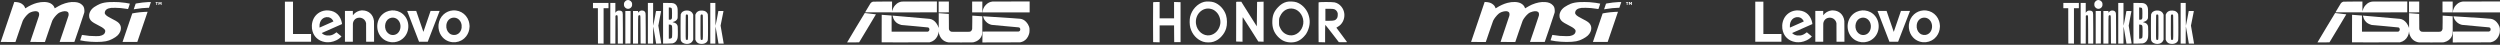
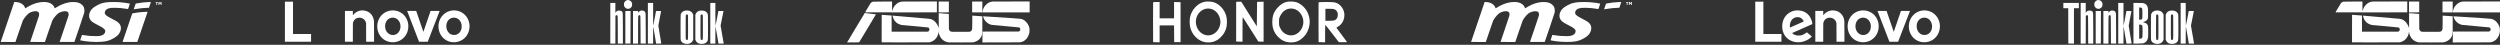
<svg xmlns="http://www.w3.org/2000/svg" width="1675" height="30" viewBox="0 0 1675 30" fill="none">
  <rect x="0" y="0" width="1675" height="30" fill="#333333" stroke="none" />
  <path d="M9.363 1.921C7.989 5.927 0.477 28.033 0.477 28.071C0.477 28.102 2.7 28.127 5.418 28.127H10.354L12.683 21.271C13.963 17.504 15.124 14.189 15.254 13.901C15.962 12.4 17.495 10.447 18.963 9.186C19.936 8.351 21.546 7.716 23.174 7.534C24.613 7.371 25.674 7.748 26.069 8.577C26.276 9.01 26.305 9.839 26.14 10.529C26.075 10.799 24.719 14.842 23.127 19.514C21.534 24.185 20.231 28.04 20.231 28.071C20.231 28.102 22.171 28.127 25.173 28.127H30.108L32.438 21.265C33.759 17.385 34.885 14.164 35.032 13.844C35.74 12.356 37.261 10.429 38.694 9.211C39.484 8.533 40.499 8.049 41.784 7.735C43.819 7.233 45.275 7.528 45.794 8.545C46.018 8.985 46.066 9.732 45.918 10.435C45.859 10.686 44.497 14.761 42.887 19.495L39.956 28.096L44.874 28.115C47.581 28.121 49.816 28.109 49.84 28.084C49.863 28.052 51.331 23.783 53.106 18.584C55.389 11.879 56.356 8.953 56.444 8.507C56.55 7.98 56.562 7.735 56.538 6.969C56.491 5.444 56.132 4.439 55.318 3.579C54.014 2.185 52.499 1.545 50.087 1.369C47.363 1.174 44.509 1.727 41.254 3.083C40.452 3.416 38.635 4.395 37.544 5.073C37.096 5.356 36.707 5.588 36.684 5.588C36.66 5.588 36.595 5.437 36.536 5.255C36.17 4.056 35.209 2.976 33.877 2.267C31.754 1.137 28.257 1.017 24.742 1.953C22.336 2.6 19.765 3.78 17.354 5.349C17.153 5.481 16.958 5.588 16.929 5.588C16.899 5.588 16.846 5.469 16.805 5.318C16.705 4.904 16.31 4.144 16.003 3.774C15.655 3.353 14.995 2.788 14.452 2.449C13.403 1.796 12.105 1.451 10.319 1.35L9.575 1.306L9.363 1.921Z" fill="white" />
  <path d="M73.585 1.382C70.819 1.52 68.867 1.884 67.01 2.606C66.691 2.732 65.877 3.127 65.193 3.485C62.05 5.136 60.57 6.712 59.88 9.136C59.745 9.619 59.721 9.82 59.715 10.517C59.709 11.446 59.798 11.873 60.134 12.589C60.818 14.052 61.891 14.912 64.957 16.463C67.876 17.932 69.062 18.666 69.828 19.464C70.282 19.934 70.353 20.041 70.447 20.374C70.536 20.701 70.536 20.814 70.477 21.19C70.235 22.753 69.079 23.658 66.785 24.091C66.284 24.185 65.848 24.204 63.896 24.198C60.936 24.198 58.889 24.022 56.059 23.538C55.452 23.432 54.927 23.369 54.903 23.4C54.815 23.501 53.671 26.966 53.712 27.01C53.759 27.054 55.947 27.45 56.967 27.588C61.809 28.266 67.523 28.291 70.884 27.651C72.558 27.331 73.726 26.904 75.519 25.962C78.219 24.537 79.629 23.224 80.443 21.385C81.616 18.723 80.973 16.28 78.668 14.661C77.877 14.102 77.158 13.694 75.348 12.777C72.623 11.39 71.438 10.643 70.748 9.864C70.241 9.293 70.123 8.922 70.229 8.257C70.489 6.58 71.857 5.614 74.422 5.293C75.065 5.218 75.613 5.205 77.282 5.231C79.953 5.275 81.828 5.444 84.299 5.852C84.948 5.959 85.555 6.053 85.65 6.053C85.815 6.059 85.821 6.059 86.428 4.27C86.764 3.284 87.018 2.462 86.994 2.437C86.941 2.386 85.137 2.06 83.975 1.89C82.89 1.734 80.979 1.526 79.759 1.445C78.45 1.351 74.911 1.319 73.585 1.382Z" fill="white" />
  <path d="M99.277 1.388C96.665 1.52 94.047 1.821 91.688 2.261C91.281 2.342 90.921 2.418 90.886 2.443C90.821 2.487 89.547 6.21 89.583 6.247C89.594 6.26 90.125 6.172 90.762 6.059C93.286 5.601 97.143 5.211 99.183 5.211H99.814L100.457 3.322C100.816 2.279 101.117 1.4 101.123 1.375C101.147 1.313 100.657 1.313 99.277 1.388Z" fill="white" />
  <path d="M104.203 1.507C104.203 1.689 104.209 1.696 104.498 1.696H104.793V2.512V3.328H105.029H105.265V2.512V1.696H105.559C105.848 1.696 105.854 1.689 105.854 1.507V1.319H105.029H104.203V1.507Z" fill="white" />
  <path d="M106.207 2.324V3.328H106.443H106.679L106.685 2.681V2.041L106.856 2.43C107.009 2.782 107.044 2.826 107.198 2.826C107.345 2.826 107.386 2.782 107.54 2.43L107.711 2.041L107.728 2.681L107.746 3.328H107.976H108.212V2.324V1.319H107.923H107.64L107.422 1.834L107.204 2.355L106.985 1.834L106.767 1.319H106.49H106.207V2.324Z" fill="white" />
  <path d="M97.097 7.955C94.391 8.125 93.052 8.257 91.171 8.545C90.475 8.652 89.614 8.797 89.254 8.872L88.612 9.01L85.362 18.553L82.113 28.096L87.037 28.115C89.744 28.121 91.979 28.109 92.002 28.084C92.038 28.046 98.324 9.632 98.784 8.238L98.89 7.911L98.141 7.924C97.728 7.93 97.262 7.943 97.097 7.955Z" fill="white" />
  <path d="M994.508 1.921C993.134 5.927 985.621 28.033 985.621 28.071C985.621 28.102 987.844 28.127 990.563 28.127H995.498L997.828 21.271C999.107 17.504 1000.27 14.189 1000.4 13.901C1001.11 12.4 1002.64 10.447 1004.11 9.186C1005.08 8.351 1006.69 7.716 1008.32 7.534C1009.76 7.371 1010.82 7.748 1011.21 8.577C1011.42 9.01 1011.45 9.839 1011.28 10.529C1011.22 10.799 1009.86 14.842 1008.27 19.514C1006.68 24.185 1005.38 28.04 1005.38 28.071C1005.38 28.102 1007.32 28.127 1010.32 28.127H1015.25L1017.58 21.265C1018.9 17.385 1020.03 14.164 1020.18 13.844C1020.88 12.356 1022.41 10.429 1023.84 9.211C1024.63 8.533 1025.64 8.049 1026.93 7.735C1028.96 7.233 1030.42 7.528 1030.94 8.545C1031.16 8.985 1031.21 9.732 1031.06 10.435C1031 10.686 1029.64 14.761 1028.03 19.495L1025.1 28.096L1030.02 28.115C1032.73 28.121 1034.96 28.109 1034.98 28.084C1035.01 28.052 1036.48 23.783 1038.25 18.584C1040.53 11.879 1041.5 8.953 1041.59 8.507C1041.69 7.98 1041.71 7.735 1041.68 6.969C1041.64 5.444 1041.28 4.439 1040.46 3.579C1039.16 2.185 1037.64 1.545 1035.23 1.369C1032.51 1.174 1029.65 1.727 1026.4 3.083C1025.6 3.416 1023.78 4.395 1022.69 5.073C1022.24 5.356 1021.85 5.588 1021.83 5.588C1021.8 5.588 1021.74 5.437 1021.68 5.255C1021.32 4.056 1020.35 2.976 1019.02 2.267C1016.9 1.137 1013.4 1.017 1009.89 1.953C1007.48 2.6 1004.91 3.78 1002.5 5.349C1002.3 5.481 1002.1 5.588 1002.07 5.588C1002.04 5.588 1001.99 5.469 1001.95 5.318C1001.85 4.904 1001.45 4.144 1001.15 3.774C1000.8 3.353 1000.14 2.788 999.597 2.449C998.547 1.796 997.25 1.451 995.463 1.35L994.72 1.306L994.508 1.921Z" fill="white" />
  <path d="M1058.73 1.382C1055.96 1.52 1054.01 1.884 1052.15 2.606C1051.84 2.732 1051.02 3.127 1050.34 3.485C1047.19 5.136 1045.71 6.712 1045.02 9.136C1044.89 9.619 1044.87 9.82 1044.86 10.517C1044.85 11.446 1044.94 11.873 1045.28 12.589C1045.96 14.052 1047.04 14.912 1050.1 16.463C1053.02 17.932 1054.21 18.666 1054.97 19.464C1055.43 19.934 1055.5 20.041 1055.59 20.374C1055.68 20.701 1055.68 20.814 1055.62 21.19C1055.38 22.753 1054.22 23.658 1051.93 24.091C1051.43 24.185 1050.99 24.204 1049.04 24.198C1046.08 24.198 1044.03 24.022 1041.2 23.538C1040.6 23.432 1040.07 23.369 1040.05 23.4C1039.96 23.501 1038.82 26.966 1038.86 27.01C1038.9 27.054 1041.09 27.45 1042.11 27.588C1046.95 28.266 1052.67 28.291 1056.03 27.651C1057.7 27.331 1058.87 26.904 1060.66 25.962C1063.36 24.537 1064.77 23.224 1065.59 21.385C1066.76 18.723 1066.12 16.28 1063.81 14.661C1063.02 14.102 1062.3 13.694 1060.49 12.777C1057.77 11.39 1056.58 10.643 1055.89 9.864C1055.39 9.293 1055.27 8.922 1055.37 8.257C1055.63 6.58 1057 5.614 1059.57 5.293C1060.21 5.218 1060.76 5.205 1062.43 5.231C1065.1 5.275 1066.97 5.444 1069.44 5.852C1070.09 5.959 1070.7 6.053 1070.79 6.053C1070.96 6.059 1070.97 6.059 1071.57 4.27C1071.91 3.284 1072.16 2.462 1072.14 2.437C1072.09 2.386 1070.28 2.06 1069.12 1.89C1068.03 1.734 1066.12 1.526 1064.9 1.445C1063.59 1.351 1060.06 1.319 1058.73 1.382Z" fill="white" />
  <path d="M1084.42 1.388C1081.81 1.52 1079.19 1.821 1076.83 2.261C1076.43 2.342 1076.07 2.418 1076.03 2.443C1075.97 2.487 1074.69 6.21 1074.73 6.247C1074.74 6.26 1075.27 6.172 1075.91 6.059C1078.43 5.601 1082.29 5.211 1084.33 5.211H1084.96L1085.6 3.322C1085.96 2.279 1086.26 1.4 1086.27 1.375C1086.29 1.313 1085.8 1.313 1084.42 1.388Z" fill="white" />
  <path d="M1089.35 1.507C1089.35 1.689 1089.35 1.696 1089.64 1.696H1089.94V2.512V3.328H1090.17H1090.41V2.512V1.696H1090.7C1090.99 1.696 1091 1.689 1091 1.507V1.319H1090.17H1089.35V1.507Z" fill="white" />
  <path d="M1091.35 2.324V3.328H1091.59H1091.82L1091.83 2.681V2.041L1092 2.43C1092.15 2.782 1092.19 2.826 1092.34 2.826C1092.49 2.826 1092.53 2.782 1092.68 2.43L1092.86 2.041L1092.87 2.681L1092.89 3.328H1093.12H1093.36V2.324V1.319H1093.07H1092.78L1092.57 1.834L1092.35 2.355L1092.13 1.834L1091.91 1.319H1091.63H1091.35V2.324Z" fill="white" />
-   <path d="M1082.24 7.955C1079.54 8.125 1078.2 8.257 1076.32 8.545C1075.62 8.652 1074.76 8.797 1074.4 8.872L1073.76 9.01L1070.51 18.553L1067.26 28.096L1072.18 28.115C1074.89 28.121 1077.12 28.109 1077.15 28.084C1077.18 28.046 1083.47 9.632 1083.93 8.238L1084.03 7.911L1083.29 7.924C1082.87 7.93 1082.41 7.943 1082.24 7.955Z" fill="white" />
  <path d="M190.887 14.55V27.971L199.651 27.966L208.412 27.958L208.419 25.367L208.424 22.778H202.37H196.316V11.953V1.128H193.601H190.887V14.55Z" fill="white" />
-   <path d="M218.541 6.976C218.486 6.981 218.301 7 218.128 7.013C216.294 7.184 214.493 7.881 213.037 8.987C210.6 10.837 209.149 13.66 208.949 16.946C208.914 17.514 208.941 18.541 209.009 19.077C209.161 20.334 209.484 21.476 209.977 22.525C210.302 23.218 210.653 23.782 211.18 24.469C211.333 24.669 211.823 25.199 212.086 25.455C213.527 26.84 215.486 27.79 217.615 28.144C218.458 28.283 218.761 28.304 219.842 28.304C220.645 28.302 220.82 28.291 221.468 28.195C222.736 28.009 224.09 27.588 225.298 27.005C226.627 26.363 227.97 25.375 228.663 24.531L228.786 24.382L228.243 23.934C227.943 23.689 227.557 23.372 227.385 23.231C227.212 23.09 226.994 22.912 226.897 22.832C226.802 22.755 226.434 22.451 226.079 22.161L225.433 21.631L225.138 21.854C223.559 23.055 222.464 23.569 221.088 23.753C220.705 23.804 219.479 23.825 219.129 23.788C217.823 23.647 216.782 23.221 215.914 22.472C215.681 22.27 215.559 22.147 215.579 22.129C215.584 22.123 216.349 21.782 217.277 21.372C218.206 20.962 220.177 20.089 221.656 19.434C223.134 18.781 224.435 18.206 224.545 18.158C224.655 18.11 225.578 17.703 226.597 17.253C227.615 16.803 228.601 16.366 228.786 16.283C228.971 16.201 229.136 16.126 229.151 16.116C229.221 16.065 228.933 14.659 228.693 13.887C227.985 11.61 226.737 9.831 225.005 8.63C224.15 8.036 223.214 7.615 222.093 7.32C221.495 7.162 221.205 7.112 220.267 7C220.112 6.981 218.678 6.963 218.541 6.976ZM220.092 11.535C220.835 11.682 221.485 11.991 222.056 12.47C222.323 12.696 222.706 13.125 222.906 13.426C223.097 13.711 223.407 14.275 223.407 14.334C223.407 14.366 223.042 14.539 222.088 14.96C221.36 15.282 220.194 15.799 219.491 16.108C218.791 16.419 217.585 16.952 216.815 17.293C216.044 17.634 215.123 18.041 214.768 18.198C214.415 18.355 214.12 18.478 214.115 18.467C214.108 18.456 214.09 18.278 214.073 18.067C214.038 17.615 214.055 16.792 214.11 16.401C214.363 14.595 215.213 13.106 216.467 12.281C217.117 11.852 217.888 11.58 218.703 11.49C219.056 11.45 219.779 11.474 220.092 11.535Z" fill="white" />
  <path d="M242.209 6.976C240.468 7.13 238.756 7.887 237.495 9.058C237.213 9.319 236.83 9.74 236.625 10.014C236.532 10.137 236.45 10.235 236.437 10.235C236.427 10.235 236.417 9.575 236.417 8.771V7.306H233.765H231.113V17.639V27.971H233.765H236.417V22.065C236.417 18.102 236.427 16.059 236.445 15.854C236.615 13.894 237.926 12.352 239.762 11.953C241.023 11.679 242.299 11.911 243.372 12.605C243.655 12.789 243.973 13.066 244.225 13.346C244.748 13.929 245.051 14.534 245.231 15.356L245.284 15.601L245.299 21.78L245.311 27.958L247.97 27.966L250.627 27.971L250.62 21.189C250.615 14.909 250.61 14.376 250.57 14.057C250.422 12.896 250.112 11.849 249.649 10.976C248.796 9.351 247.468 8.161 245.774 7.503C244.891 7.16 243.983 6.989 242.934 6.973C242.604 6.971 242.279 6.971 242.209 6.976Z" fill="white" />
  <path d="M262.64 6.968C262.632 6.973 262.507 6.986 262.36 6.997C261.171 7.074 259.878 7.413 258.747 7.945C255.64 9.407 253.471 12.318 252.895 15.801C252.78 16.507 252.733 17.33 252.763 18.131C252.903 21.966 254.987 25.385 258.234 27.108C259.41 27.731 260.496 28.07 261.914 28.256C262.43 28.323 263.823 28.323 264.341 28.253C265.482 28.107 266.483 27.835 267.336 27.449C267.478 27.385 267.598 27.332 267.606 27.332C267.633 27.332 268.321 26.956 268.557 26.813C268.962 26.565 269.557 26.134 269.92 25.822C270.553 25.282 271.281 24.461 271.749 23.761C273.438 21.242 273.993 18.073 273.283 15.002C272.952 13.58 272.287 12.147 271.439 11.034C270.498 9.801 269.415 8.872 268.094 8.172C266.943 7.559 265.725 7.181 264.391 7.026C264.048 6.984 262.667 6.939 262.64 6.968ZM263.641 11.838C265.017 11.99 266.18 12.661 267.106 13.836C267.974 14.941 268.439 16.581 268.321 18.137C268.191 19.857 267.558 21.255 266.455 22.24C265.004 23.54 262.875 23.838 261.109 22.989C259.43 22.184 258.277 20.461 258.037 18.398C257.929 17.482 258.029 16.406 258.302 15.521C258.89 13.628 260.258 12.312 262.044 11.929C262.567 11.815 263.145 11.783 263.641 11.838Z" fill="white" />
  <path d="M303.618 6.968C303.611 6.973 303.493 6.986 303.355 6.997C301.124 7.151 298.905 8.107 297.226 9.639C295.295 11.399 294.129 13.726 293.818 16.44C293.786 16.733 293.773 17.026 293.773 17.652C293.773 18.278 293.786 18.57 293.818 18.863C294.094 21.273 295.007 23.324 296.55 25.012C297.669 26.235 299.002 27.127 300.571 27.702C301.311 27.974 302.059 28.144 303.03 28.269C303.398 28.314 304.829 28.314 305.232 28.269C306.673 28.102 307.856 27.742 309.059 27.1C309.805 26.703 310.425 26.269 311.086 25.683C311.396 25.409 312.094 24.661 312.352 24.323C313.725 22.536 314.503 20.363 314.581 18.099C314.586 18.009 314.596 17.942 314.608 17.95C314.631 17.963 314.618 17.33 314.593 17.199C314.586 17.154 314.573 16.994 314.563 16.84C314.518 15.966 314.328 14.983 314.036 14.089C313.21 11.572 311.471 9.458 309.21 8.227C308.034 7.586 306.825 7.199 305.507 7.04C305.369 7.024 305.217 7.005 305.169 6.997C305.054 6.978 303.633 6.952 303.618 6.968ZM304.699 11.846C305.795 11.982 306.718 12.422 307.556 13.204C307.766 13.399 308.191 13.916 308.364 14.182C308.827 14.896 309.152 15.788 309.29 16.709C309.352 17.138 309.352 18.187 309.287 18.637C309.062 20.216 308.354 21.54 307.268 22.411C305.897 23.51 303.973 23.777 302.342 23.092C300.558 22.344 299.32 20.584 299.052 18.429C299.005 18.027 299.002 17.218 299.052 16.8C299.187 15.639 299.568 14.621 300.176 13.79C300.496 13.354 301.041 12.845 301.497 12.557C302.435 11.969 303.601 11.711 304.699 11.846Z" fill="white" />
  <path d="M272.793 7.319C272.793 7.327 274.066 10.632 275.623 14.664C279.603 24.975 279.941 25.846 280.061 26.16C280.121 26.315 280.276 26.722 280.408 27.066C280.544 27.409 280.676 27.756 280.704 27.833L280.759 27.971L283.673 27.966L286.588 27.958L286.658 27.785C286.721 27.63 287.223 26.328 287.929 24.496C288.069 24.128 288.272 23.601 288.379 23.324C288.489 23.045 288.945 21.865 289.395 20.701C289.843 19.537 290.418 18.049 290.671 17.391C290.924 16.736 291.339 15.665 291.592 15.008C291.844 14.352 292.61 12.368 293.295 10.6C293.978 8.829 294.544 7.365 294.551 7.343C294.561 7.311 294.143 7.306 291.529 7.306H288.492L287.676 9.698C285.109 17.215 283.686 21.367 283.676 21.367C283.666 21.367 282.638 18.382 281.632 15.428C281.599 15.332 280.961 13.468 280.216 11.287L278.86 7.319L275.828 7.311C274.159 7.309 272.793 7.311 272.793 7.319Z" fill="white" />
  <path d="M1176.03 14.55V27.971L1184.8 27.966L1193.56 27.958L1193.56 25.367L1193.57 22.778H1187.51H1181.46V11.953V1.128H1178.75H1176.03V14.55Z" fill="white" />
  <path d="M1203.69 6.976C1203.63 6.981 1203.45 7 1203.27 7.013C1201.44 7.184 1199.64 7.881 1198.18 8.987C1195.74 10.837 1194.29 13.66 1194.09 16.946C1194.06 17.514 1194.09 18.541 1194.15 19.077C1194.31 20.334 1194.63 21.476 1195.12 22.525C1195.45 23.218 1195.8 23.782 1196.32 24.469C1196.48 24.669 1196.97 25.199 1197.23 25.455C1198.67 26.84 1200.63 27.79 1202.76 28.144C1203.6 28.283 1203.91 28.304 1204.99 28.304C1205.79 28.302 1205.96 28.291 1206.61 28.195C1207.88 28.009 1209.23 27.588 1210.44 27.005C1211.77 26.363 1213.11 25.375 1213.81 24.531L1213.93 24.382L1213.39 23.934C1213.09 23.689 1212.7 23.372 1212.53 23.231C1212.36 23.09 1212.14 22.912 1212.04 22.832C1211.95 22.755 1211.58 22.451 1211.22 22.161L1210.58 21.631L1210.28 21.854C1208.7 23.055 1207.61 23.569 1206.23 23.753C1205.85 23.804 1204.62 23.825 1204.27 23.788C1202.97 23.647 1201.93 23.221 1201.06 22.472C1200.83 22.27 1200.7 22.147 1200.72 22.129C1200.73 22.123 1201.49 21.782 1202.42 21.372C1203.35 20.962 1205.32 20.089 1206.8 19.434C1208.28 18.781 1209.58 18.206 1209.69 18.158C1209.8 18.11 1210.72 17.703 1211.74 17.253C1212.76 16.803 1213.75 16.366 1213.93 16.283C1214.12 16.201 1214.28 16.126 1214.3 16.116C1214.37 16.065 1214.08 14.659 1213.84 13.887C1213.13 11.61 1211.88 9.831 1210.15 8.63C1209.29 8.036 1208.36 7.615 1207.24 7.32C1206.64 7.162 1206.35 7.112 1205.41 7C1205.26 6.981 1203.82 6.963 1203.69 6.976ZM1205.24 11.535C1205.98 11.682 1206.63 11.991 1207.2 12.47C1207.47 12.696 1207.85 13.125 1208.05 13.426C1208.24 13.711 1208.55 14.275 1208.55 14.334C1208.55 14.366 1208.19 14.539 1207.23 14.96C1206.5 15.282 1205.34 15.799 1204.64 16.108C1203.94 16.419 1202.73 16.952 1201.96 17.293C1201.19 17.634 1200.27 18.041 1199.91 18.198C1199.56 18.355 1199.26 18.478 1199.26 18.467C1199.25 18.456 1199.23 18.278 1199.22 18.067C1199.18 17.615 1199.2 16.792 1199.25 16.401C1199.51 14.595 1200.36 13.106 1201.61 12.281C1202.26 11.852 1203.03 11.58 1203.85 11.49C1204.2 11.45 1204.92 11.474 1205.24 11.535Z" fill="white" />
  <path d="M1227.35 6.976C1225.61 7.13 1223.9 7.887 1222.64 9.058C1222.36 9.319 1221.97 9.74 1221.77 10.014C1221.68 10.137 1221.59 10.235 1221.58 10.235C1221.57 10.235 1221.56 9.575 1221.56 8.771V7.306H1218.91H1216.26V17.639V27.971H1218.91H1221.56V22.065C1221.56 18.102 1221.57 16.059 1221.59 15.854C1221.76 13.894 1223.07 12.352 1224.91 11.953C1226.17 11.679 1227.44 11.911 1228.52 12.605C1228.8 12.789 1229.12 13.066 1229.37 13.346C1229.89 13.929 1230.2 14.534 1230.38 15.356L1230.43 15.601L1230.44 21.78L1230.46 27.958L1233.11 27.966L1235.77 27.971L1235.76 21.189C1235.76 14.909 1235.75 14.376 1235.71 14.057C1235.57 12.896 1235.26 11.849 1234.79 10.976C1233.94 9.351 1232.61 8.161 1230.92 7.503C1230.04 7.16 1229.13 6.989 1228.08 6.973C1227.75 6.971 1227.42 6.971 1227.35 6.976Z" fill="white" />
  <path d="M1247.78 6.968C1247.78 6.973 1247.65 6.986 1247.5 6.997C1246.32 7.074 1245.02 7.413 1243.89 7.945C1240.78 9.407 1238.62 12.318 1238.04 15.801C1237.92 16.507 1237.88 17.33 1237.91 18.131C1238.05 21.966 1240.13 25.385 1243.38 27.108C1244.55 27.731 1245.64 28.07 1247.06 28.256C1247.57 28.323 1248.97 28.323 1249.49 28.253C1250.63 28.107 1251.63 27.835 1252.48 27.449C1252.62 27.385 1252.74 27.332 1252.75 27.332C1252.78 27.332 1253.47 26.956 1253.7 26.813C1254.11 26.565 1254.7 26.134 1255.06 25.822C1255.7 25.282 1256.43 24.461 1256.89 23.761C1258.58 21.242 1259.14 18.073 1258.43 15.002C1258.1 13.58 1257.43 12.147 1256.58 11.034C1255.64 9.801 1254.56 8.872 1253.24 8.172C1252.09 7.559 1250.87 7.181 1249.54 7.026C1249.19 6.984 1247.81 6.939 1247.78 6.968ZM1248.79 11.838C1250.16 11.99 1251.32 12.661 1252.25 13.836C1253.12 14.941 1253.58 16.581 1253.47 18.137C1253.34 19.857 1252.7 21.255 1251.6 22.24C1250.15 23.54 1248.02 23.838 1246.25 22.989C1244.57 22.184 1243.42 20.461 1243.18 18.398C1243.07 17.482 1243.17 16.406 1243.45 15.521C1244.03 13.628 1245.4 12.312 1247.19 11.929C1247.71 11.815 1248.29 11.783 1248.79 11.838Z" fill="white" />
  <path d="M1288.76 6.968C1288.76 6.973 1288.64 6.986 1288.5 6.997C1286.27 7.151 1284.05 8.107 1282.37 9.639C1280.44 11.399 1279.27 13.726 1278.96 16.44C1278.93 16.733 1278.92 17.026 1278.92 17.652C1278.92 18.278 1278.93 18.57 1278.96 18.863C1279.24 21.273 1280.15 23.324 1281.69 25.012C1282.81 26.235 1284.15 27.127 1285.72 27.702C1286.46 27.974 1287.2 28.144 1288.17 28.269C1288.54 28.314 1289.97 28.314 1290.38 28.269C1291.82 28.102 1293 27.742 1294.2 27.1C1294.95 26.703 1295.57 26.269 1296.23 25.683C1296.54 25.409 1297.24 24.661 1297.5 24.323C1298.87 22.536 1299.65 20.363 1299.73 18.099C1299.73 18.009 1299.74 17.942 1299.75 17.95C1299.78 17.963 1299.76 17.33 1299.74 17.199C1299.73 17.154 1299.72 16.994 1299.71 16.84C1299.66 15.966 1299.47 14.983 1299.18 14.089C1298.35 11.572 1296.62 9.458 1294.35 8.227C1293.18 7.586 1291.97 7.199 1290.65 7.04C1290.51 7.024 1290.36 7.005 1290.31 6.997C1290.2 6.978 1288.78 6.952 1288.76 6.968ZM1289.84 11.846C1290.94 11.982 1291.86 12.422 1292.7 13.204C1292.91 13.399 1293.34 13.916 1293.51 14.182C1293.97 14.896 1294.3 15.788 1294.43 16.709C1294.5 17.138 1294.5 18.187 1294.43 18.637C1294.21 20.216 1293.5 21.54 1292.41 22.411C1291.04 23.51 1289.12 23.777 1287.49 23.092C1285.7 22.344 1284.46 20.584 1284.2 18.429C1284.15 18.027 1284.15 17.218 1284.2 16.8C1284.33 15.639 1284.71 14.621 1285.32 13.79C1285.64 13.354 1286.19 12.845 1286.64 12.557C1287.58 11.969 1288.75 11.711 1289.84 11.846Z" fill="white" />
  <path d="M1257.94 7.319C1257.94 7.327 1259.21 10.632 1260.77 14.664C1264.75 24.975 1265.09 25.846 1265.21 26.16C1265.27 26.315 1265.42 26.722 1265.56 27.066C1265.69 27.409 1265.82 27.756 1265.85 27.833L1265.91 27.971L1268.82 27.966L1271.74 27.958L1271.81 27.785C1271.87 27.63 1272.37 26.328 1273.08 24.496C1273.22 24.128 1273.42 23.601 1273.53 23.324C1273.64 23.045 1274.09 21.865 1274.54 20.701C1274.99 19.537 1275.57 18.049 1275.82 17.391C1276.07 16.736 1276.49 15.665 1276.74 15.008C1276.99 14.352 1277.76 12.368 1278.44 10.6C1279.13 8.829 1279.69 7.365 1279.7 7.343C1279.71 7.311 1279.29 7.306 1276.68 7.306H1273.64L1272.82 9.698C1270.26 17.215 1268.83 21.367 1268.82 21.367C1268.81 21.367 1267.79 18.382 1266.78 15.428C1266.75 15.332 1266.11 13.468 1265.36 11.287L1264.01 7.319L1260.98 7.311C1259.31 7.309 1257.94 7.311 1257.94 7.319Z" fill="white" />
  <path d="M420.065 0.102C419.572 0.266 419.145 0.558 418.795 0.955C418.215 1.597 418.051 2.065 418.051 2.976C418.051 3.887 418.215 4.354 418.795 4.997C420.043 6.422 422.276 6.153 423.207 4.459C423.47 3.98 423.513 3.782 423.513 2.976C423.513 2.17 423.47 1.971 423.207 1.492C422.594 0.371 421.171 -0.26 420.065 0.102Z" fill="white" />
-   <path d="M397.297 3.735V5.488H398.939H400.581L400.603 17.309L400.636 29.142L402.53 29.177L404.412 29.2V17.344V5.488H406.054H407.697V3.735V1.983H402.497H397.297V3.735Z" fill="white" />
  <path d="M408.902 15.592V29.2H410.599H412.296L412.318 19.902L412.351 10.604L412.613 10.382C412.953 10.09 413.412 10.102 413.675 10.405C413.872 10.639 413.883 10.989 413.916 19.925L413.938 29.2H415.635H417.332V19.178C417.332 8.361 417.332 8.303 416.762 7.742C416.248 7.251 415.777 7.076 414.868 7.076C413.828 7.076 413.303 7.31 412.69 8.069L412.296 8.571V5.277V1.983H410.599H408.902V15.592Z" fill="white" />
  <path d="M434.082 15.592V29.2H435.834H437.585L437.596 23.383C437.596 19.96 437.64 17.694 437.695 17.869C437.749 18.033 438.198 20.65 438.691 23.675L439.599 29.2H441.329C442.664 29.2 443.059 29.165 443.059 29.048C443.059 28.967 442.621 26.338 442.073 23.22C441.537 20.089 441.088 17.379 441.088 17.192C441.088 17.005 441.504 14.762 442.019 12.204C442.533 9.646 442.949 7.508 442.949 7.45C442.949 7.403 442.194 7.357 441.263 7.357C439.742 7.357 439.566 7.38 439.512 7.555C439.479 7.672 439.085 9.81 438.625 12.321C438.165 14.821 437.749 17.005 437.695 17.169C437.64 17.344 437.596 14.354 437.596 9.716L437.585 1.983H435.834H434.082V15.592Z" fill="white" />
-   <path d="M444.262 15.592V29.2H447.031C448.542 29.2 450.107 29.142 450.501 29.072C451.826 28.85 452.91 28.009 453.512 26.747C454.103 25.486 454.169 24.995 454.169 21.316C454.169 17.636 454.136 17.367 453.556 16.433C453.173 15.802 452.286 15.276 451.257 15.043C450.896 14.961 450.611 14.867 450.611 14.832C450.611 14.786 450.874 14.692 451.191 14.611C452.494 14.307 453.391 13.618 453.829 12.613C454.048 12.122 454.059 11.889 454.059 8.934C454.059 6.002 454.037 5.721 453.818 4.95C453.391 3.502 452.603 2.649 451.29 2.217C450.655 2.007 450.272 1.983 447.425 1.983H444.262V15.592ZM449.505 5.149C450.162 5.394 450.228 5.686 450.261 8.758C450.304 12.017 450.261 12.415 449.845 12.87C449.56 13.162 449.462 13.197 448.816 13.197H448.093V9.109V5.02H448.63C448.914 5.02 449.308 5.079 449.505 5.149ZM449.812 16.783C449.987 16.912 450.173 17.227 450.25 17.472C450.425 18.103 450.425 24.294 450.25 24.925C450.064 25.579 449.659 25.848 448.805 25.906L448.093 25.953V21.199V16.444L448.805 16.491C449.297 16.526 449.604 16.608 449.812 16.783Z" fill="white" />
  <path d="M475.898 15.592V29.2H477.595H479.292V23.418C479.292 20.241 479.336 17.636 479.38 17.636C479.423 17.636 479.85 19.984 480.321 22.857C480.792 25.743 481.219 28.336 481.284 28.64L481.394 29.2H483.145H484.897L484.831 28.885C484.798 28.698 484.317 26 483.78 22.857L482.795 17.169L483.736 12.461C484.251 9.88 484.689 7.672 484.722 7.555C484.776 7.368 484.645 7.357 483.047 7.357H481.306L480.398 12.321C479.894 15.054 479.445 17.285 479.391 17.285C479.336 17.285 479.292 13.991 479.292 9.634V1.983H477.595H475.898V15.592Z" fill="white" />
  <path d="M429.109 7.193C428.737 7.322 428.419 7.543 428.047 7.952L427.511 8.536V7.952V7.357H425.814H424.117V18.278V29.2H425.814H427.511V20.159C427.511 13.875 427.544 11.013 427.631 10.756C427.817 10.183 428.43 9.973 428.89 10.324C429.087 10.487 429.098 10.756 429.153 19.82L429.208 29.142L430.937 29.177L432.667 29.212L432.634 19.073C432.601 9.062 432.601 8.922 432.371 8.408C432.065 7.707 431.583 7.287 430.904 7.135C430.182 6.971 429.766 6.983 429.109 7.193Z" fill="white" />
  <path d="M459.038 7.134C458.107 7.298 457.089 7.894 456.619 8.559C456.4 8.875 456.17 9.33 456.093 9.576C456.005 9.879 455.973 12.461 455.973 18.243C455.973 25.38 455.995 26.537 456.148 27.004C456.608 28.476 458.239 29.434 460.253 29.434C462.114 29.434 463.603 28.581 464.194 27.179L464.457 26.572V18.22V9.868L464.15 9.202C463.384 7.52 461.413 6.726 459.038 7.134ZM460.789 9.926C461.008 10.16 461.008 10.312 461.008 18.196C461.008 27.343 461.063 26.782 460.154 26.724C459.738 26.7 459.618 26.63 459.509 26.396C459.399 26.163 459.377 24.376 459.399 18.068C459.421 10.253 459.432 10.02 459.629 9.856C459.946 9.611 460.527 9.646 460.789 9.926Z" fill="white" />
  <path d="M469.003 7.134C467.689 7.38 466.693 8.115 466.189 9.202L465.883 9.868V18.22V26.572L466.146 27.179C466.441 27.892 467.164 28.651 467.831 28.954C469.78 29.854 472.473 29.433 473.6 28.067C474.389 27.097 474.367 27.436 474.367 18.22C474.367 12.262 474.334 9.844 474.235 9.564C473.896 8.501 473.02 7.648 471.904 7.298C471.203 7.064 469.758 6.982 469.003 7.134ZM470.71 9.856C470.907 10.02 470.918 10.253 470.94 18.068C470.962 24.375 470.94 26.163 470.831 26.396C470.721 26.63 470.601 26.7 470.185 26.723C469.276 26.782 469.331 27.343 469.331 18.196C469.331 10.312 469.331 10.16 469.55 9.926C469.813 9.646 470.393 9.611 470.71 9.856Z" fill="white" />
  <path d="M418.977 18.278V29.212L420.706 29.177L422.425 29.142L422.458 18.243L422.48 7.357H420.728H418.977V18.278Z" fill="white" />
  <path d="M1405.21 0.102C1404.72 0.266 1404.29 0.558 1403.94 0.955C1403.36 1.597 1403.2 2.065 1403.2 2.976C1403.2 3.887 1403.36 4.354 1403.94 4.997C1405.19 6.422 1407.42 6.153 1408.35 4.459C1408.61 3.98 1408.66 3.782 1408.66 2.976C1408.66 2.17 1408.61 1.971 1408.35 1.492C1407.74 0.371 1406.32 -0.26 1405.21 0.102Z" fill="white" />
  <path d="M1382.44 3.735V5.488H1384.08H1385.72L1385.74 17.309L1385.78 29.142L1387.67 29.177L1389.55 29.2V17.344V5.488H1391.2H1392.84V3.735V1.983H1387.64H1382.44V3.735Z" fill="white" />
  <path d="M1394.04 15.592V29.2H1395.74H1397.44L1397.46 19.902L1397.49 10.604L1397.75 10.382C1398.09 10.09 1398.55 10.102 1398.82 10.405C1399.01 10.639 1399.02 10.989 1399.06 19.925L1399.08 29.2H1400.78H1402.47V19.178C1402.47 8.361 1402.47 8.303 1401.9 7.742C1401.39 7.251 1400.92 7.076 1400.01 7.076C1398.97 7.076 1398.44 7.31 1397.83 8.069L1397.44 8.571V5.277V1.983H1395.74H1394.04V15.592Z" fill="white" />
  <path d="M1419.22 15.592V29.2H1420.97H1422.73L1422.74 23.383C1422.74 19.96 1422.78 17.694 1422.84 17.869C1422.89 18.033 1423.34 20.65 1423.83 23.675L1424.74 29.2H1426.47C1427.81 29.2 1428.2 29.165 1428.2 29.048C1428.2 28.967 1427.76 26.338 1427.21 23.22C1426.68 20.089 1426.23 17.379 1426.23 17.192C1426.23 17.005 1426.64 14.762 1427.16 12.204C1427.67 9.646 1428.09 7.508 1428.09 7.45C1428.09 7.403 1427.33 7.357 1426.4 7.357C1424.88 7.357 1424.71 7.38 1424.65 7.555C1424.62 7.672 1424.23 9.81 1423.77 12.321C1423.31 14.821 1422.89 17.005 1422.84 17.169C1422.78 17.344 1422.74 14.354 1422.74 9.716L1422.73 1.983H1420.97H1419.22V15.592Z" fill="white" />
  <path d="M1429.41 15.592V29.2H1432.18C1433.69 29.2 1435.25 29.142 1435.65 29.072C1436.97 28.85 1438.05 28.009 1438.66 26.747C1439.25 25.486 1439.31 24.995 1439.31 21.316C1439.31 17.636 1439.28 17.367 1438.7 16.433C1438.32 15.802 1437.43 15.276 1436.4 15.043C1436.04 14.961 1435.76 14.867 1435.76 14.832C1435.76 14.786 1436.02 14.692 1436.34 14.611C1437.64 14.307 1438.54 13.618 1438.97 12.613C1439.19 12.122 1439.2 11.889 1439.2 8.934C1439.2 6.002 1439.18 5.721 1438.96 4.95C1438.54 3.502 1437.75 2.649 1436.43 2.217C1435.8 2.007 1435.42 1.983 1432.57 1.983H1429.41V15.592ZM1434.65 5.149C1435.31 5.394 1435.37 5.686 1435.41 8.758C1435.45 12.017 1435.41 12.415 1434.99 12.87C1434.7 13.162 1434.61 13.197 1433.96 13.197H1433.24V9.109V5.02H1433.77C1434.06 5.02 1434.45 5.079 1434.65 5.149ZM1434.96 16.783C1435.13 16.912 1435.32 17.227 1435.39 17.472C1435.57 18.103 1435.57 24.294 1435.39 24.925C1435.21 25.579 1434.8 25.848 1433.95 25.906L1433.24 25.953V21.199V16.444L1433.95 16.491C1434.44 16.526 1434.75 16.608 1434.96 16.783Z" fill="white" />
  <path d="M1461.04 15.592V29.2H1462.74H1464.43V23.418C1464.43 20.241 1464.48 17.636 1464.52 17.636C1464.56 17.636 1464.99 19.984 1465.46 22.857C1465.93 25.743 1466.36 28.336 1466.42 28.64L1466.53 29.2H1468.29H1470.04L1469.97 28.885C1469.94 28.698 1469.46 26 1468.92 22.857L1467.94 17.169L1468.88 12.461C1469.39 9.88 1469.83 7.672 1469.86 7.555C1469.92 7.368 1469.79 7.357 1468.19 7.357H1466.45L1465.54 12.321C1465.03 15.054 1464.59 17.285 1464.53 17.285C1464.48 17.285 1464.43 13.991 1464.43 9.634V1.983H1462.74H1461.04V15.592Z" fill="white" />
  <path d="M1414.25 7.193C1413.88 7.322 1413.56 7.543 1413.19 7.952L1412.65 8.536V7.952V7.357H1410.95H1409.26V18.278V29.2H1410.95H1412.65V20.159C1412.65 13.875 1412.68 11.013 1412.77 10.756C1412.96 10.183 1413.57 9.973 1414.03 10.324C1414.23 10.487 1414.24 10.756 1414.29 19.82L1414.35 29.142L1416.08 29.177L1417.81 29.212L1417.77 19.073C1417.74 9.062 1417.74 8.922 1417.51 8.408C1417.21 7.707 1416.72 7.287 1416.04 7.135C1415.32 6.971 1414.91 6.983 1414.25 7.193Z" fill="white" />
  <path d="M1444.18 7.134C1443.25 7.298 1442.23 7.894 1441.76 8.559C1441.54 8.875 1441.31 9.33 1441.24 9.576C1441.15 9.879 1441.12 12.461 1441.12 18.243C1441.12 25.38 1441.14 26.537 1441.29 27.004C1441.75 28.476 1443.38 29.434 1445.4 29.434C1447.26 29.434 1448.75 28.581 1449.34 27.179L1449.6 26.572V18.22V9.868L1449.29 9.202C1448.53 7.52 1446.56 6.726 1444.18 7.134ZM1445.93 9.926C1446.15 10.16 1446.15 10.312 1446.15 18.196C1446.15 27.343 1446.21 26.782 1445.3 26.724C1444.88 26.7 1444.76 26.63 1444.65 26.396C1444.54 26.163 1444.52 24.376 1444.54 18.068C1444.57 10.253 1444.58 10.02 1444.77 9.856C1445.09 9.611 1445.67 9.646 1445.93 9.926Z" fill="white" />
  <path d="M1454.14 7.134C1452.83 7.38 1451.83 8.115 1451.33 9.202L1451.02 9.868V18.22V26.572L1451.29 27.179C1451.58 27.892 1452.3 28.651 1452.97 28.954C1454.92 29.854 1457.61 29.433 1458.74 28.067C1459.53 27.097 1459.51 27.436 1459.51 18.22C1459.51 12.262 1459.47 9.844 1459.38 9.564C1459.04 8.501 1458.16 7.648 1457.04 7.298C1456.34 7.064 1454.9 6.982 1454.14 7.134ZM1455.85 9.856C1456.05 10.02 1456.06 10.253 1456.08 18.068C1456.1 24.375 1456.08 26.163 1455.97 26.396C1455.86 26.63 1455.74 26.7 1455.33 26.723C1454.42 26.782 1454.47 27.343 1454.47 18.196C1454.47 10.312 1454.47 10.16 1454.69 9.926C1454.95 9.646 1455.53 9.611 1455.85 9.856Z" fill="white" />
  <path d="M1404.12 18.278V29.212L1405.85 29.177L1407.57 29.142L1407.6 18.243L1407.62 7.357H1405.87H1404.12V18.278Z" fill="white" />
  <path d="M604.304 1.053C602.932 1.228 601.729 1.734 600.759 2.543C600.044 3.135 599.262 3.996 598.903 4.581C598.508 5.217 598.081 6.246 597.796 7.231L597.683 7.627L597.68 4.329V1.032L591.399 1.046C585.49 1.056 585.102 1.06 584.872 1.118C584.213 1.287 583.647 1.665 583.216 2.237C582.851 2.719 581.816 4.44 580.283 7.107C579.927 7.73 579.633 8.253 579.633 8.27C579.633 8.284 590.451 8.294 603.673 8.291L627.71 8.281L627.72 4.639L627.726 1.001L616.19 1.005C606.936 1.008 604.582 1.018 604.304 1.053Z" fill="white" />
  <path d="M665.116 1.022C665.07 1.029 664.905 1.053 664.744 1.074C663.405 1.246 662.163 1.803 661.121 2.705C660.636 3.121 659.724 4.137 659.491 4.512C659.09 5.166 658.721 6.03 658.404 7.066C658.239 7.603 658.227 7.671 658.227 7.971V8.298H674.042H689.858V4.65V1.001L677.529 1.005C670.746 1.008 665.161 1.015 665.116 1.022Z" fill="white" />
  <path d="M628.891 4.667V8.298L632.312 8.291L635.731 8.281L635.741 4.656L635.747 1.036H632.319H628.891V4.667Z" fill="white" />
  <path d="M651.34 4.667V8.298H654.752H658.164V4.667V1.036H654.752H651.34V4.667Z" fill="white" />
  <path d="M573.492 18.471C570.281 23.841 567.635 28.274 567.612 28.318L567.57 28.398L571.587 28.391L575.604 28.38L581.258 19.002C584.366 13.842 586.898 9.612 586.885 9.602C586.876 9.592 585.2 9.392 583.163 9.162C581.125 8.928 579.43 8.731 579.395 8.724C579.34 8.711 578.473 10.143 573.492 18.471Z" fill="white" />
  <path d="M628.953 13.846C628.953 18.85 628.953 18.881 628.891 18.64C628.665 17.749 627.931 16.307 627.242 15.405C625.994 13.767 624.483 12.827 622.766 12.617C622.022 12.528 615.146 11.929 604.246 11C601.019 10.728 598.295 10.494 598.192 10.48L598.011 10.459L598.075 10.783C598.176 11.282 598.463 12.166 598.677 12.638C599.046 13.45 599.605 14.238 600.236 14.83C601.086 15.625 602.134 16.186 603.567 16.616L603.971 16.737L612.801 17.522C621.123 18.262 621.643 18.313 621.85 18.392C622.274 18.558 622.497 18.799 622.623 19.225C622.72 19.552 622.72 19.972 622.623 20.258C622.468 20.709 622.203 20.998 621.808 21.142L621.598 21.221L609.496 21.232L597.39 21.239L597.383 15.828L597.374 10.415L594.065 10.16C592.247 10.019 590.753 9.912 590.747 9.919C590.74 9.926 590.73 14.083 590.724 19.157L590.711 28.38L606.656 28.391C621.174 28.398 622.623 28.394 622.843 28.343C625.198 27.809 627.041 26.339 628.076 24.178C628.549 23.187 628.817 22.182 628.934 20.963C628.94 20.898 628.95 21.036 628.95 21.27C628.966 22.43 629.574 24.144 630.392 25.324C631.052 26.277 631.954 27.073 633.015 27.627C633.846 28.06 634.729 28.332 635.531 28.398C635.764 28.418 639.125 28.432 643.769 28.432C652.382 28.432 651.767 28.446 652.621 28.222C654.649 27.695 656.308 26.518 657.214 24.973C657.579 24.35 657.88 23.565 658.029 22.832C658.181 22.085 658.178 22.24 658.168 16.42C658.165 13.405 658.152 10.927 658.145 10.92C658.139 10.91 656.745 10.814 655.05 10.707C653.355 10.597 651.848 10.497 651.703 10.483L651.438 10.463L651.425 14.861C651.415 19.198 651.415 19.263 651.35 19.501C651.124 20.309 650.778 20.788 650.221 21.07C649.733 21.321 650.076 21.308 643.527 21.308C637.789 21.308 637.663 21.308 637.411 21.239C636.767 21.067 636.233 20.63 635.981 20.069C635.735 19.521 635.748 19.834 635.748 14.286C635.748 9.75 635.745 9.33 635.696 9.33C635.609 9.33 629.309 8.852 629.128 8.831L628.956 8.814L628.953 13.846Z" fill="white" />
  <path d="M658.649 10.944C658.649 11.02 658.992 12.025 659.127 12.355C659.461 13.15 659.803 13.667 660.466 14.362C661.246 15.181 661.692 15.529 662.514 15.959C663.047 16.234 663.875 16.544 664.39 16.657C664.622 16.709 667.113 16.943 673.429 17.501C678.223 17.927 682.282 18.299 682.447 18.327C683.187 18.447 683.543 18.85 683.579 19.61C683.595 19.999 683.52 20.302 683.336 20.584C683.197 20.798 683.071 20.881 682.699 21.022L682.437 21.118L670.357 21.135L658.277 21.152L658.257 23.321C658.244 24.512 658.228 26.15 658.215 26.962L658.199 28.432L670.674 28.421C682.472 28.414 683.168 28.411 683.488 28.352C684.345 28.198 685.034 27.97 685.703 27.626C687.469 26.711 688.782 25.028 689.452 22.822C689.698 22.016 689.759 21.576 689.785 20.447C689.814 19.125 689.743 18.571 689.436 17.755C689.022 16.644 688.368 15.591 687.563 14.73C686.89 14.011 686.36 13.601 685.587 13.205C684.924 12.868 684.355 12.686 683.65 12.586C682.757 12.459 676.211 12.015 662.329 11.137C658.39 10.889 658.649 10.903 658.649 10.944Z" fill="white" />
  <path d="M1589.45 1.053C1588.08 1.228 1586.87 1.734 1585.9 2.543C1585.19 3.135 1584.41 3.996 1584.05 4.581C1583.65 5.217 1583.23 6.246 1582.94 7.231L1582.83 7.627L1582.82 4.329V1.032L1576.54 1.046C1570.63 1.056 1570.25 1.06 1570.02 1.118C1569.36 1.287 1568.79 1.665 1568.36 2.237C1568 2.719 1566.96 4.44 1565.43 7.107C1565.07 7.73 1564.78 8.253 1564.78 8.27C1564.78 8.284 1575.6 8.294 1588.82 8.291L1612.85 8.281L1612.86 4.639L1612.87 1.001L1601.33 1.005C1592.08 1.008 1589.73 1.018 1589.45 1.053Z" fill="white" />
  <path d="M1650.26 1.022C1650.21 1.029 1650.05 1.053 1649.88 1.074C1648.55 1.246 1647.3 1.803 1646.26 2.705C1645.78 3.121 1644.86 4.137 1644.63 4.512C1644.23 5.166 1643.86 6.03 1643.55 7.066C1643.38 7.603 1643.37 7.671 1643.37 7.971V8.298H1659.18H1675V4.65V1.001L1662.67 1.005C1655.89 1.008 1650.3 1.015 1650.26 1.022Z" fill="white" />
  <path d="M1614.03 4.667V8.298L1617.45 8.291L1620.87 8.281L1620.88 4.656L1620.89 1.036H1617.46H1614.03V4.667Z" fill="white" />
  <path d="M1636.48 4.667V8.298H1639.89H1643.3V4.667V1.036H1639.89H1636.48V4.667Z" fill="white" />
-   <path d="M1558.63 18.471C1555.42 23.841 1552.78 28.274 1552.75 28.318L1552.71 28.398L1556.73 28.391L1560.74 28.38L1566.4 19.002C1569.51 13.842 1572.04 9.612 1572.03 9.602C1572.02 9.592 1570.34 9.392 1568.3 9.162C1566.27 8.928 1564.57 8.731 1564.54 8.724C1564.48 8.711 1563.61 10.143 1558.63 18.471Z" fill="white" />
  <path d="M1614.09 13.846C1614.09 18.85 1614.09 18.881 1614.03 18.64C1613.81 17.749 1613.07 16.307 1612.38 15.405C1611.13 13.767 1609.62 12.827 1607.91 12.617C1607.16 12.528 1600.29 11.929 1589.39 11C1586.16 10.728 1583.44 10.494 1583.33 10.48L1583.15 10.459L1583.22 10.783C1583.32 11.282 1583.6 12.166 1583.82 12.638C1584.19 13.45 1584.75 14.238 1585.38 14.83C1586.23 15.625 1587.27 16.186 1588.71 16.616L1589.11 16.737L1597.94 17.522C1606.26 18.262 1606.78 18.313 1606.99 18.392C1607.41 18.558 1607.64 18.799 1607.76 19.225C1607.86 19.552 1607.86 19.972 1607.76 20.258C1607.61 20.709 1607.34 20.998 1606.95 21.142L1606.74 21.221L1594.64 21.232L1582.53 21.239L1582.52 15.828L1582.51 10.415L1579.21 10.16C1577.39 10.019 1575.89 9.912 1575.89 9.919C1575.88 9.926 1575.87 14.083 1575.86 19.157L1575.85 28.38L1591.8 28.391C1606.32 28.398 1607.76 28.394 1607.98 28.343C1610.34 27.809 1612.18 26.339 1613.22 24.178C1613.69 23.187 1613.96 22.182 1614.07 20.963C1614.08 20.898 1614.09 21.036 1614.09 21.27C1614.11 22.43 1614.71 24.144 1615.53 25.324C1616.19 26.277 1617.09 27.073 1618.16 27.627C1618.99 28.06 1619.87 28.332 1620.67 28.398C1620.9 28.418 1624.27 28.432 1628.91 28.432C1637.52 28.432 1636.91 28.446 1637.76 28.222C1639.79 27.695 1641.45 26.518 1642.35 24.973C1642.72 24.35 1643.02 23.565 1643.17 22.832C1643.32 22.085 1643.32 22.24 1643.31 16.42C1643.31 13.405 1643.29 10.927 1643.29 10.92C1643.28 10.91 1641.89 10.814 1640.19 10.707C1638.5 10.597 1636.99 10.497 1636.84 10.483L1636.58 10.463L1636.57 14.861C1636.56 19.198 1636.56 19.263 1636.49 19.501C1636.26 20.309 1635.92 20.788 1635.36 21.07C1634.87 21.321 1635.22 21.308 1628.67 21.308C1622.93 21.308 1622.8 21.308 1622.55 21.239C1621.91 21.067 1621.37 20.63 1621.12 20.069C1620.88 19.521 1620.89 19.834 1620.89 14.286C1620.89 9.75 1620.89 9.33 1620.84 9.33C1620.75 9.33 1614.45 8.852 1614.27 8.831L1614.1 8.814L1614.09 13.846Z" fill="white" />
  <path d="M1643.79 10.944C1643.79 11.02 1644.13 12.025 1644.27 12.355C1644.6 13.15 1644.94 13.667 1645.61 14.362C1646.39 15.181 1646.83 15.529 1647.65 15.959C1648.19 16.234 1649.02 16.544 1649.53 16.657C1649.76 16.709 1652.25 16.943 1658.57 17.501C1663.36 17.927 1667.42 18.299 1667.59 18.327C1668.33 18.447 1668.68 18.85 1668.72 19.61C1668.74 19.999 1668.66 20.302 1668.48 20.584C1668.34 20.798 1668.21 20.881 1667.84 21.022L1667.58 21.118L1655.5 21.135L1643.42 21.152L1643.4 23.321C1643.39 24.512 1643.37 26.15 1643.36 26.962L1643.34 28.432L1655.81 28.421C1667.61 28.414 1668.31 28.411 1668.63 28.352C1669.49 28.198 1670.17 27.97 1670.84 27.626C1672.61 26.711 1673.92 25.028 1674.59 22.822C1674.84 22.016 1674.9 21.576 1674.93 20.447C1674.95 19.125 1674.88 18.571 1674.58 17.755C1674.16 16.644 1673.51 15.591 1672.7 14.73C1672.03 14.011 1671.5 13.601 1670.73 13.205C1670.06 12.868 1669.5 12.686 1668.79 12.586C1667.9 12.459 1661.35 12.015 1647.47 11.137C1643.53 10.889 1643.79 10.903 1643.79 10.944Z" fill="white" />
  <path d="M806.651 1.27C802.24 2.445 798.486 6.482 797.383 11.261C796.919 13.301 796.977 16.576 797.519 18.575C798.718 23.024 801.911 26.526 806.032 27.927C807.967 28.587 811.179 28.607 813.037 27.948C815.262 27.186 816.597 26.3 818.28 24.528C819.847 22.86 820.853 21.17 821.531 19.007C822.285 16.597 822.247 12.745 821.434 10.149C820.215 6.214 816.964 2.774 813.327 1.538C811.663 0.961 808.296 0.817 806.651 1.27ZM811.489 6.008C812.959 6.4 813.985 7.038 815.204 8.316C817.022 10.211 817.99 13.383 817.583 16.041C816.945 19.955 814.159 23.004 810.637 23.622C806.284 24.363 802.027 20.902 801.331 16.041C800.402 9.716 805.781 4.402 811.489 6.008Z" fill="white" />
  <path d="M861.986 1.27C859.819 1.847 858.078 2.939 856.279 4.855C853.647 7.636 852.622 10.067 852.467 13.94C852.273 18.307 853.376 21.541 856.085 24.446C858.62 27.165 861.387 28.401 864.985 28.422C868.43 28.422 871.042 27.248 873.615 24.528C874.853 23.231 875.356 22.509 875.976 21.129C877.833 17.092 877.988 13.301 876.498 9.325C875.124 5.72 872.086 2.692 868.662 1.518C866.998 0.961 863.631 0.817 861.986 1.27ZM866.766 5.906C870.887 6.833 873.828 11.447 873.17 16C872.454 20.903 868.159 24.405 863.844 23.601C861.058 23.107 858.987 21.438 857.71 18.719C856.956 17.133 856.956 17.092 856.956 14.743C856.956 12.395 856.975 12.333 857.691 10.788C859.471 6.936 862.954 5.061 866.766 5.906Z" fill="white" />
  <path d="M828.226 1.291C828.226 1.394 828.226 7.389 828.226 14.64L828.207 27.825L830.355 27.886L832.483 27.948V19.646C832.483 13.013 832.541 11.406 832.735 11.612C832.851 11.756 835.231 15.464 838.017 19.852L843.067 27.825L844.847 27.886L846.608 27.948V14.537V1.126L844.441 1.188L842.254 1.25L842.157 9.449L842.061 17.648L837.32 10.17C834.708 6.071 832.386 2.342 832.135 1.93L831.69 1.147H829.948C829 1.147 828.226 1.209 828.226 1.291Z" fill="white" />
  <path d="M772.597 1.6C772.539 1.744 772.519 7.801 772.539 15.052L772.597 28.236L774.783 28.298L776.95 28.36V22.674V17.009H781.787H786.624L786.663 22.612L786.721 28.236H788.85H790.978V14.846V1.456L788.811 1.394L786.624 1.332V6.812V12.271H781.787H776.95V6.812V1.353H774.822C773.293 1.353 772.655 1.435 772.597 1.6Z" fill="white" />
  <path d="M883.445 1.62C883.406 1.765 883.387 7.821 883.406 15.073L883.464 28.236L885.65 28.298L887.818 28.36V22.448C887.818 19.151 887.895 16.597 887.992 16.638C888.088 16.659 890.159 19.296 892.577 22.468L897.008 28.236L899.775 28.298C901.284 28.319 902.523 28.277 902.523 28.195C902.523 28.092 900.917 25.929 898.943 23.354C896.97 20.779 895.364 18.616 895.364 18.554C895.364 18.513 895.77 18.224 896.292 17.957C899.233 16.37 900.975 13.012 900.723 9.428C900.452 5.638 897.608 2.259 894.106 1.579C892.403 1.25 883.58 1.27 883.445 1.62ZM893.835 6.132C894.802 6.482 895.441 7.059 895.944 7.986C896.292 8.666 896.37 9.037 896.292 10.19C896.234 11.344 896.118 11.735 895.673 12.374C894.744 13.651 893.951 13.919 890.778 13.919H888.011V9.902V5.885H890.604C892.074 5.885 893.467 5.988 893.835 6.132Z" fill="white" />
</svg>